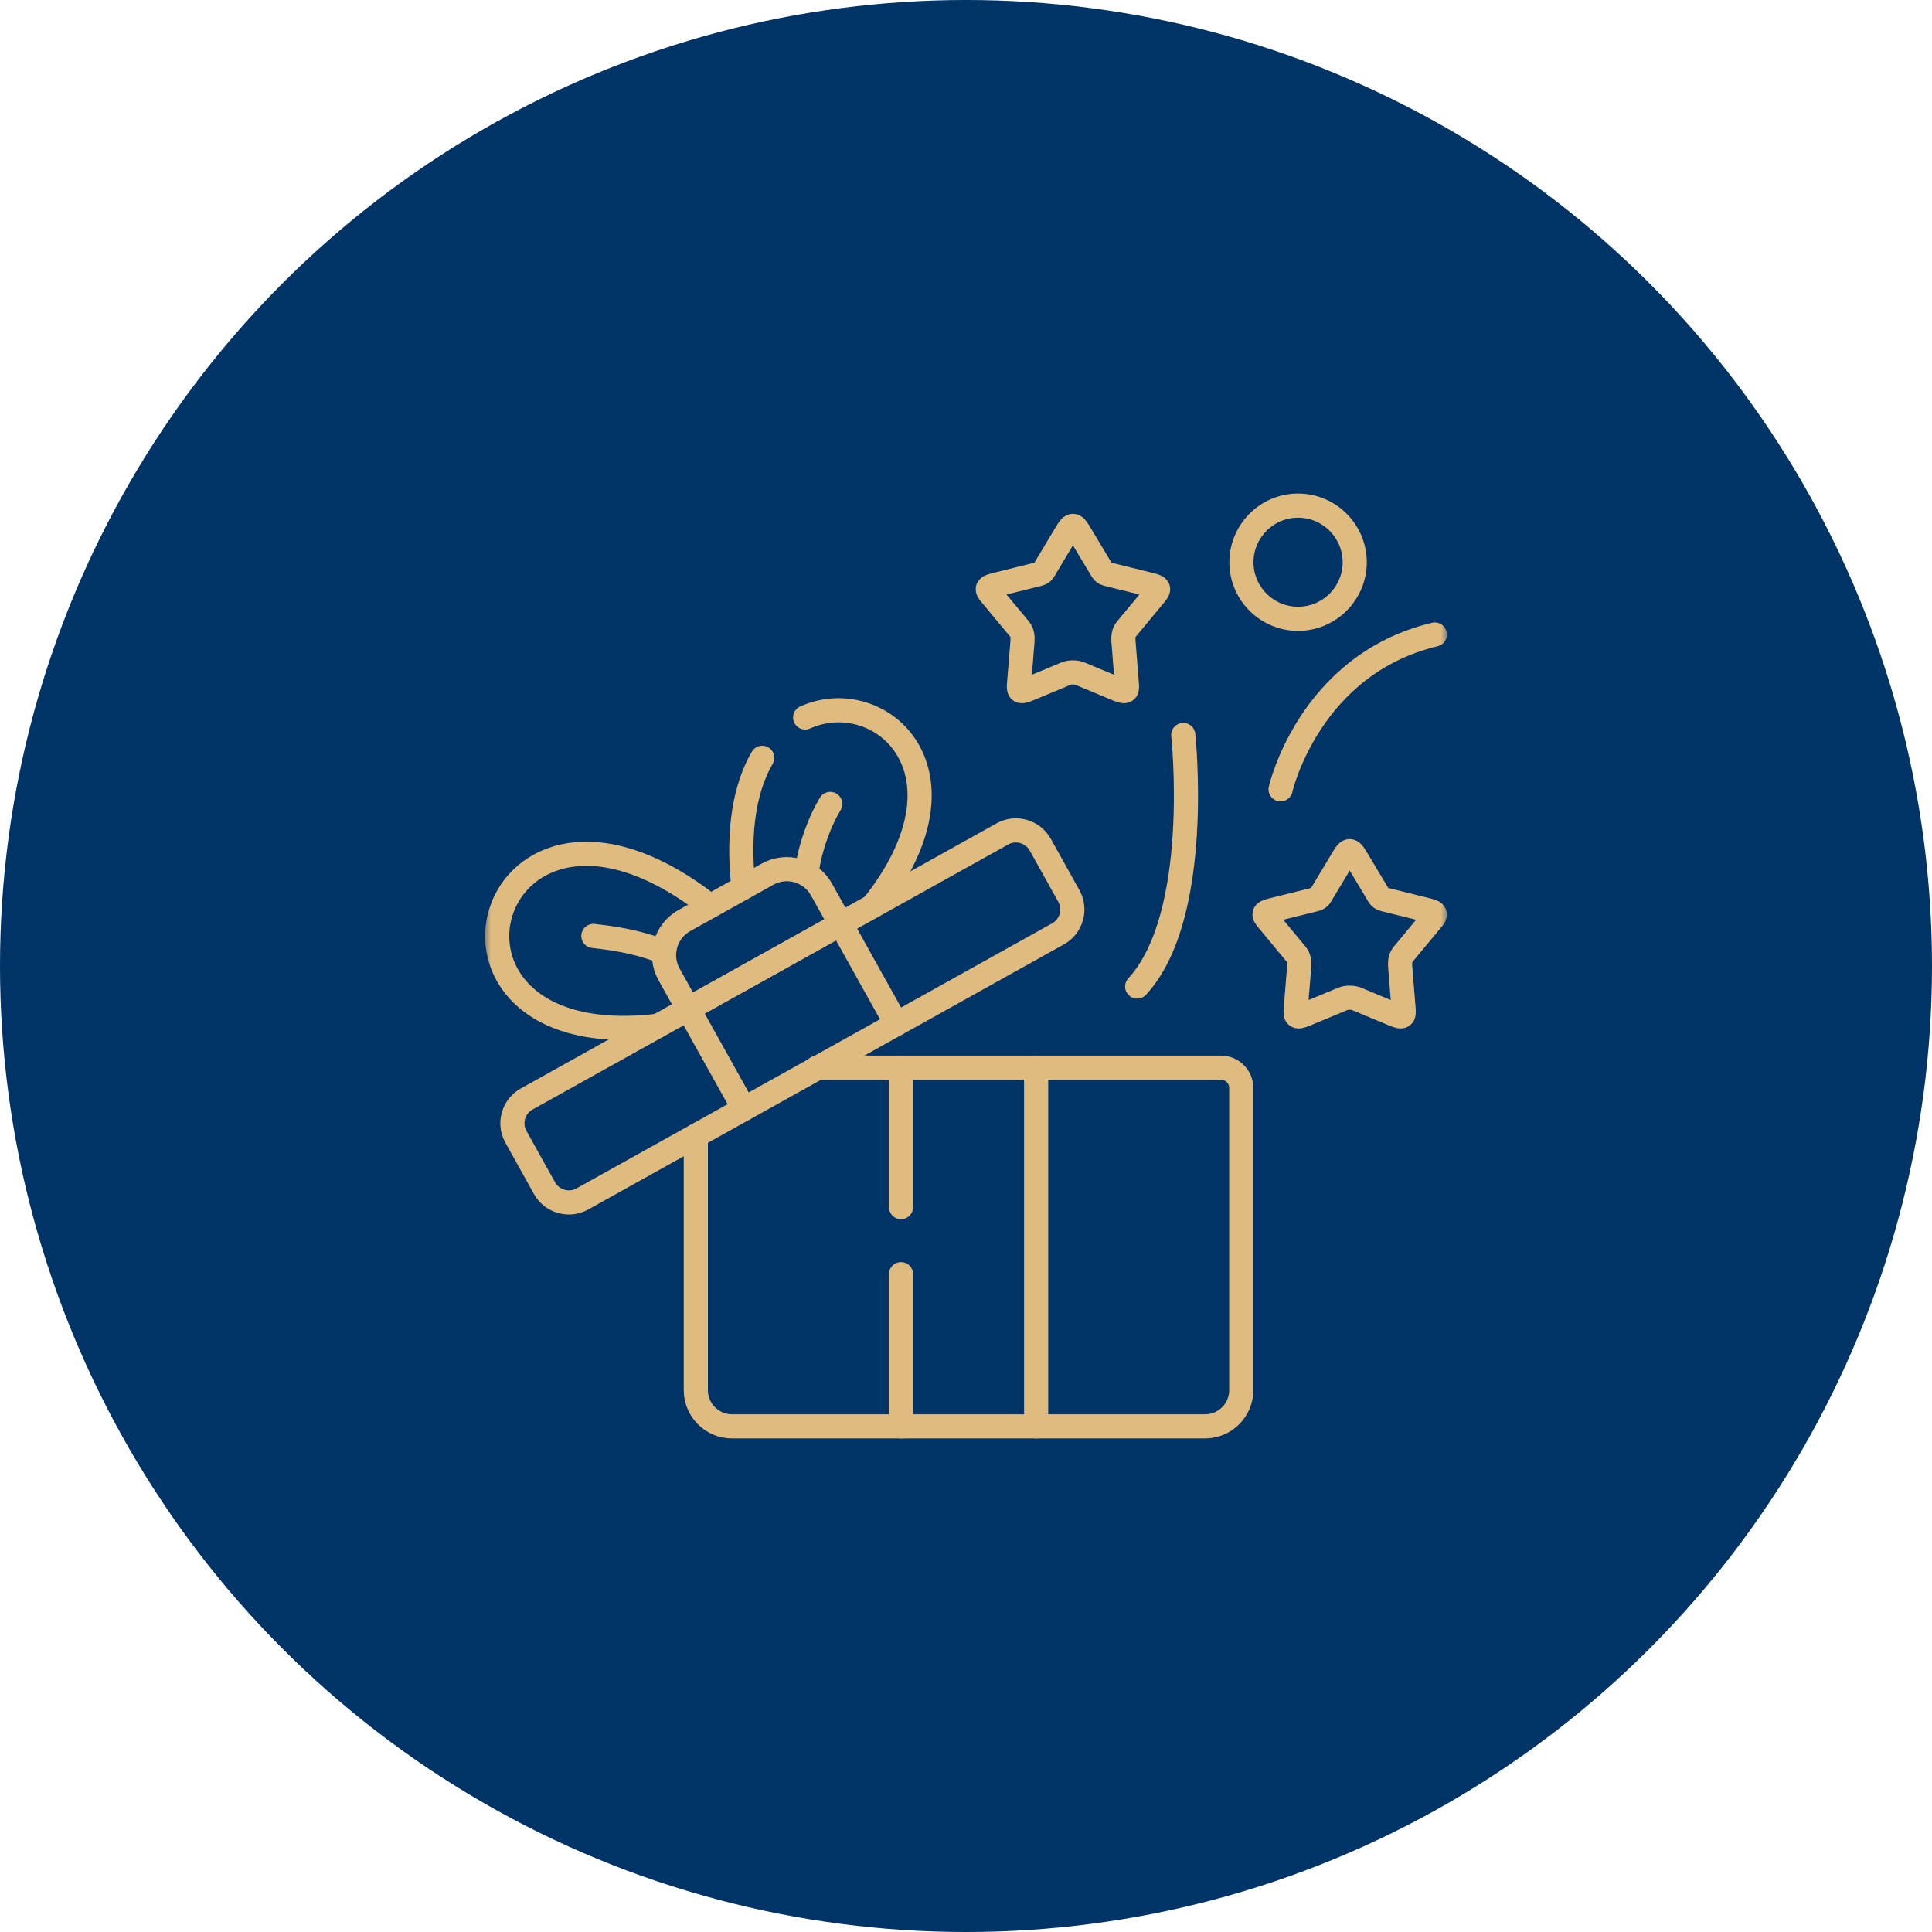
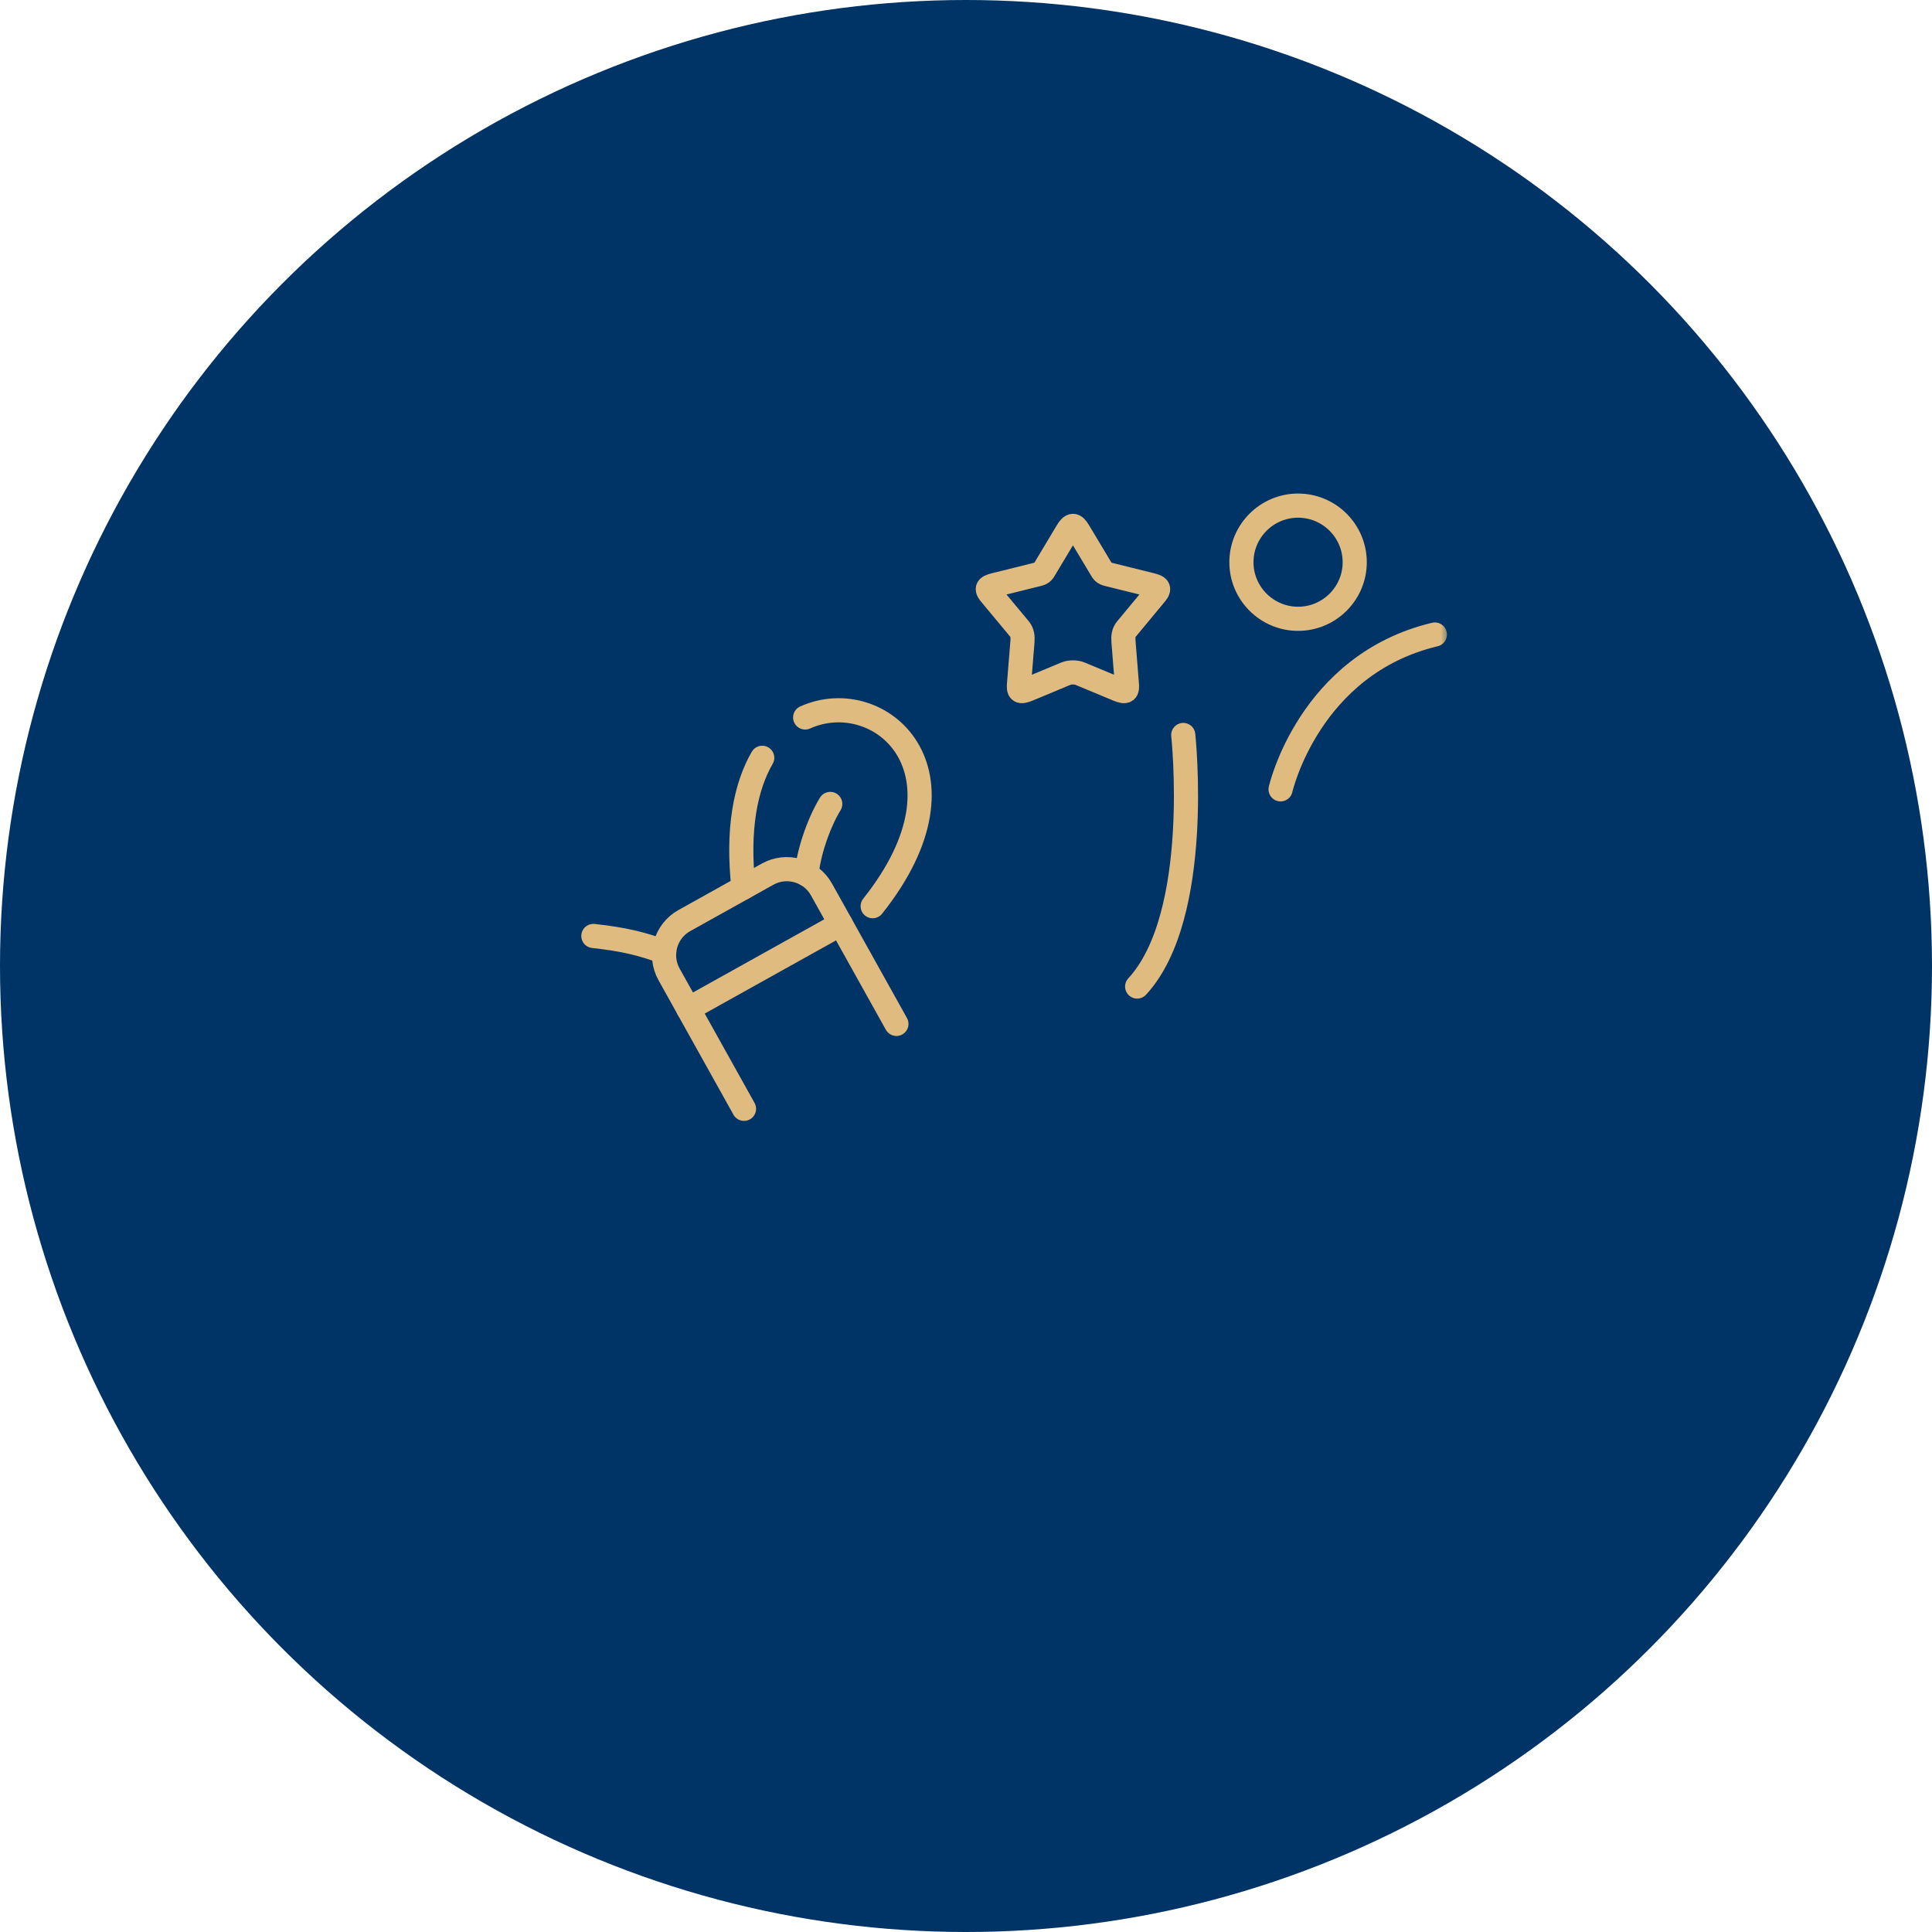
<svg xmlns="http://www.w3.org/2000/svg" fill="none" viewBox="0 0 120 120" height="120" width="120">
  <circle fill="#003366" r="60" cy="60" cx="60" />
  <mask height="60" width="60" y="30" x="30" maskUnits="userSpaceOnUse" style="mask-type:luminance" id="mask0_460_1650">
    <path stroke-width="1.5" stroke="white" fill="white" d="M89.25 89.25V30.75H30.75V89.25H89.25Z" />
  </mask>
  <g mask="url(#mask0_460_1650)">
-     <path stroke-linejoin="round" stroke-linecap="round" stroke-miterlimit="10" stroke-width="1.5" stroke="#E0BB7F" d="M55.963 74.977V66.314M55.963 88.594V79.141M64.356 66.314V88.594" />
-     <path stroke-linejoin="round" stroke-linecap="round" stroke-miterlimit="10" stroke-width="1.5" stroke="#E0BB7F" d="M36.17 74.47L65.722 58C66.551 57.537 66.851 56.484 66.39 55.656L64.608 52.459C64.144 51.632 63.09 51.332 62.262 51.795L32.707 68.264C31.882 68.724 31.582 69.777 32.042 70.605L33.825 73.805C34.285 74.63 35.342 74.93 36.17 74.47Z" />
    <path stroke-linejoin="round" stroke-linecap="round" stroke-miterlimit="10" stroke-width="1.5" stroke="#E0BB7F" d="M52.218 57.391L55.678 63.596M46.212 68.871L42.752 62.666" />
-     <path stroke-linejoin="round" stroke-linecap="round" stroke-miterlimit="10" stroke-width="1.5" stroke="#E0BB7F" d="M40.874 63.714C24.505 65.656 30.153 45.35 44.109 56.282" />
-     <path stroke-linejoin="round" stroke-linecap="round" stroke-miterlimit="10" stroke-width="1.5" stroke="#E0BB7F" d="M50.746 66.314H75.842C76.531 66.314 77.096 66.88 77.096 67.569V86.352C77.096 87.585 76.087 88.594 74.853 88.594H45.462C44.228 88.594 43.219 87.585 43.219 86.352V70.54" />
    <path stroke-linejoin="round" stroke-linecap="round" stroke-miterlimit="10" stroke-width="1.5" stroke="#E0BB7F" d="M42.752 62.664L52.218 57.389L51.022 55.245C50.364 54.063 48.857 53.637 47.678 54.295L42.507 57.178C41.324 57.835 40.897 59.338 41.555 60.517L42.752 62.664Z" />
    <path stroke-linejoin="round" stroke-linecap="round" stroke-miterlimit="10" stroke-width="1.5" stroke="#E0BB7F" d="M41.256 59.127C39.842 58.612 38.754 58.343 36.855 58.135" />
    <path stroke-linejoin="round" stroke-linecap="round" stroke-miterlimit="10" stroke-width="1.5" stroke="#E0BB7F" d="M47.344 47.068C46.315 48.846 45.773 51.487 46.178 55.13M54.203 56.285C60.874 47.899 54.642 42.481 50.01 44.563" />
    <path stroke-linejoin="round" stroke-linecap="round" stroke-miterlimit="10" stroke-width="1.5" stroke="#E0BB7F" d="M50.1 54.312C50.198 53.065 50.805 51.188 51.569 49.934" />
    <path stroke-linejoin="round" stroke-linecap="round" stroke-miterlimit="10" stroke-width="1.5" stroke="#E0BB7F" d="M73.494 45.651C73.494 45.651 74.708 56.856 70.631 61.275" />
    <path stroke-linejoin="round" stroke-linecap="round" stroke-miterlimit="10" stroke-width="1.5" stroke="#E0BB7F" d="M79.539 49.027C79.539 49.027 81.298 41.278 89.121 39.411" />
    <path stroke-linejoin="round" stroke-linecap="round" stroke-miterlimit="10" stroke-width="1.5" stroke="#E0BB7F" d="M66.284 33.009L64.931 35.268C64.785 35.513 64.764 35.595 64.461 35.67L61.781 36.335C61.263 36.464 61.236 36.583 61.59 36.985L63.319 39.064C63.503 39.286 63.53 39.545 63.506 39.858L63.298 42.428C63.24 42.959 63.353 43.024 63.85 42.823L66.206 41.841C66.452 41.739 66.837 41.739 67.079 41.841L69.438 42.823C69.936 43.024 70.045 42.959 69.987 42.428L69.782 39.858C69.758 39.545 69.782 39.286 69.97 39.064L71.695 36.985C72.049 36.583 72.025 36.464 71.504 36.335L68.824 35.67C68.521 35.595 68.504 35.513 68.354 35.268L67 33.009C66.728 32.549 66.561 32.549 66.284 33.009Z" />
-     <path stroke-linejoin="round" stroke-linecap="round" stroke-miterlimit="10" stroke-width="1.5" stroke="#E0BB7F" d="M83.475 53.212L82.118 55.471C81.971 55.717 81.951 55.798 81.651 55.873L78.971 56.538C78.45 56.667 78.423 56.786 78.781 57.189L80.505 59.267C80.693 59.489 80.717 59.748 80.693 60.061L80.485 62.627C80.43 63.162 80.54 63.227 81.037 63.026L83.393 62.045C83.638 61.942 84.023 61.942 84.269 62.045L86.624 63.026C87.122 63.227 87.231 63.162 87.177 62.627L86.969 60.061C86.945 59.748 86.969 59.489 87.156 59.267L88.881 57.189C89.239 56.786 89.212 56.667 88.69 56.538L86.011 55.873C85.711 55.798 85.69 55.717 85.544 55.471L84.19 53.212C83.914 52.752 83.747 52.752 83.475 53.212Z" />
    <path stroke-linejoin="round" stroke-linecap="round" stroke-miterlimit="10" stroke-width="1.5" stroke="#E0BB7F" d="M80.625 38.435C82.565 38.435 84.144 36.858 84.144 34.922C84.144 32.983 82.565 31.405 80.625 31.405C78.689 31.405 77.107 32.983 77.107 34.922C77.107 36.858 78.689 38.435 80.625 38.435Z" />
  </g>
</svg>